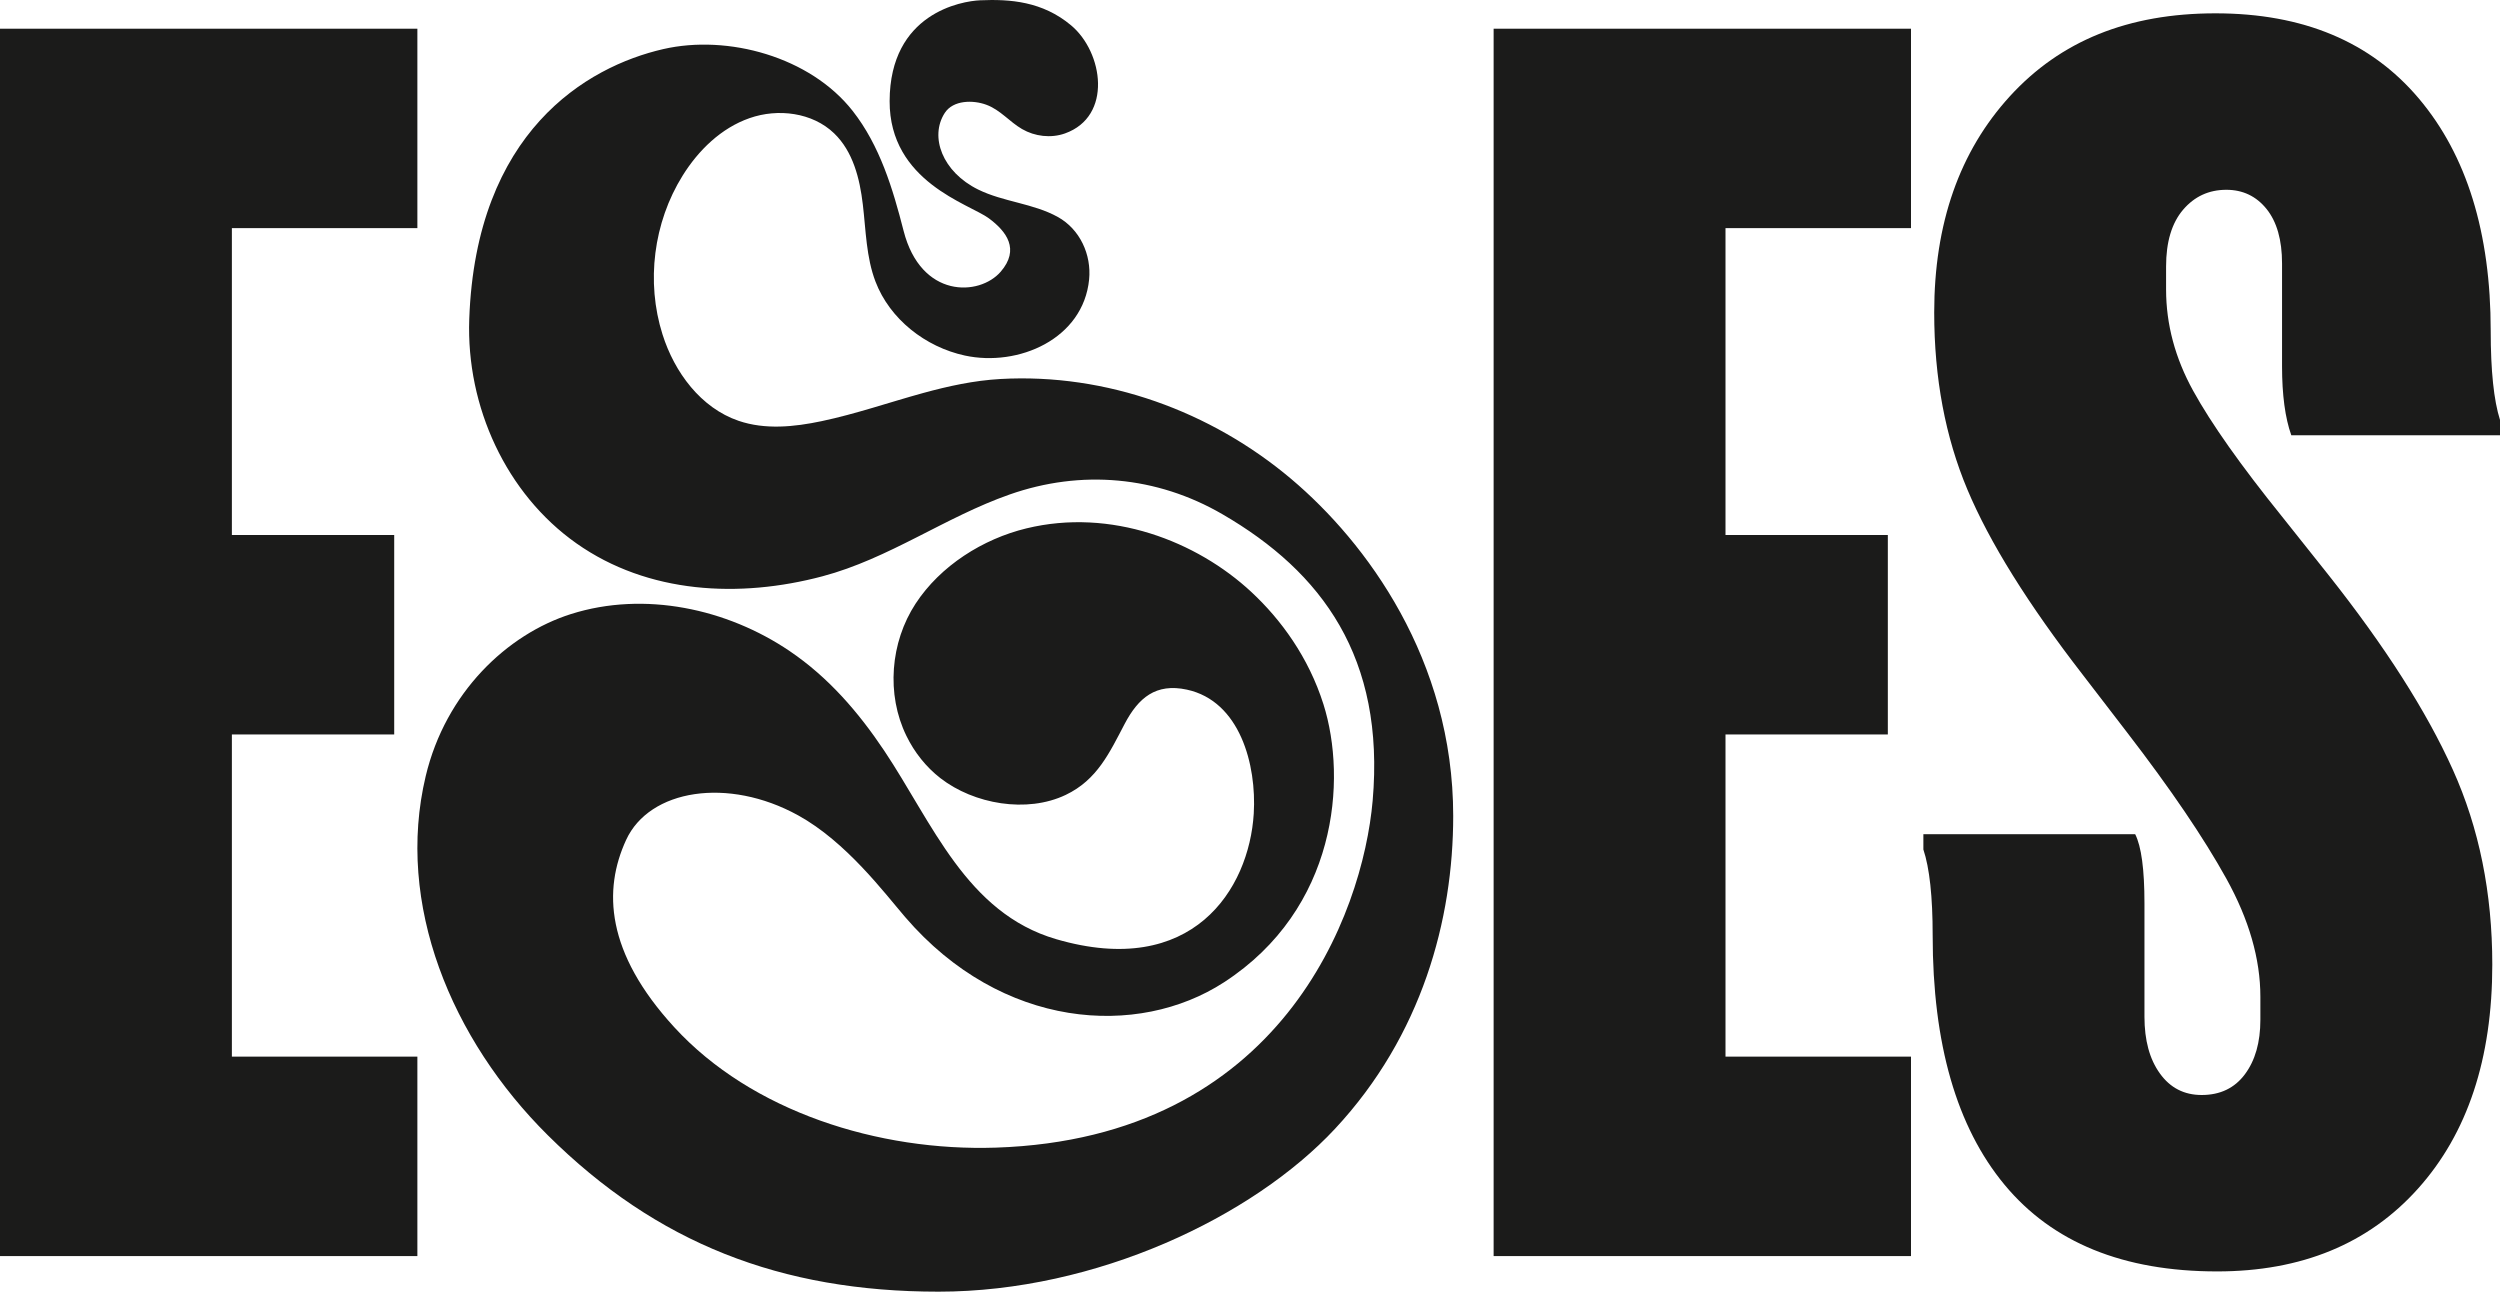
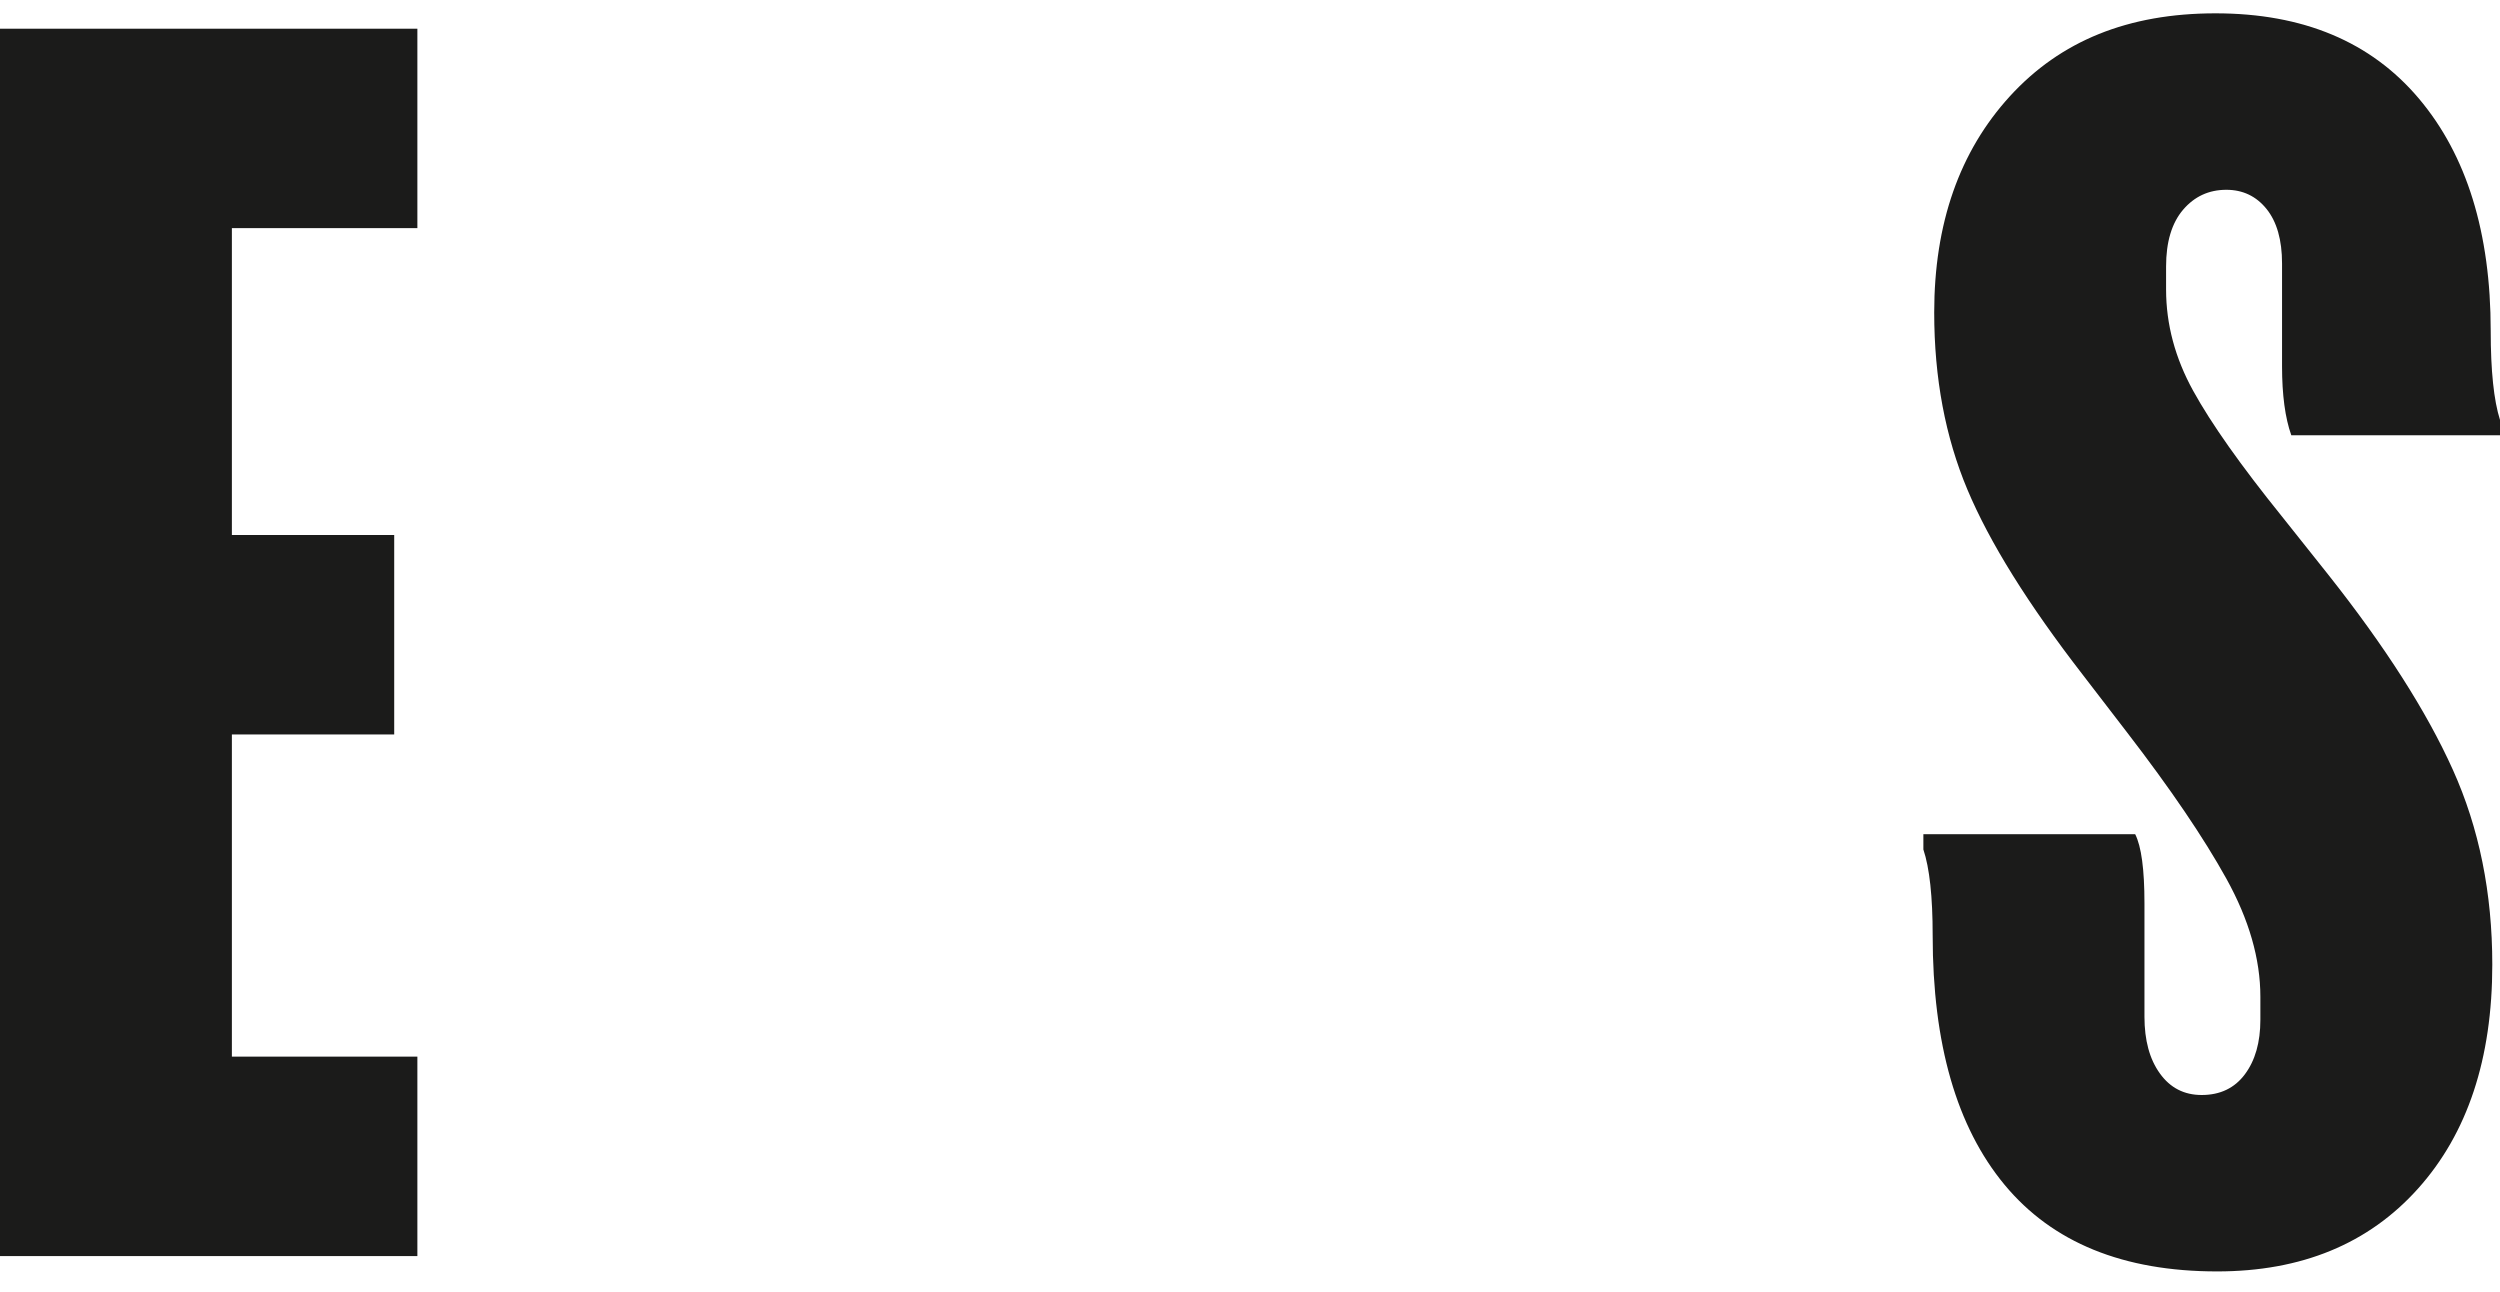
<svg xmlns="http://www.w3.org/2000/svg" width="60" height="31" viewBox="0 0 60 31" fill="none">
  <path d="M0 0.689V30.146H10.017V25.359H5.565V17.627H9.461V12.84H5.565V5.475H10.017V0.689H0Z" fill="#1B1B1A" />
-   <path d="M35.847 30.146H45.864V25.359H41.412V17.627H45.308V12.84H41.412V5.475H45.864V0.689H35.847V30.146Z" fill="#1B1B1A" />
  <path d="M46.161 20.388C46.309 20.83 46.384 21.518 46.384 22.45C46.384 25.052 46.959 27.047 48.109 28.434C49.259 29.821 50.959 30.514 53.21 30.514C55.238 30.514 56.846 29.851 58.033 28.526C59.221 27.2 59.815 25.409 59.815 23.149C59.815 21.431 59.499 19.872 58.868 18.473C58.238 17.074 57.242 15.515 55.882 13.797L54.769 12.398C53.779 11.171 53.068 10.164 52.636 9.379C52.203 8.594 51.986 7.783 51.986 6.948V6.396C51.986 5.807 52.122 5.353 52.394 5.034C52.666 4.715 53.012 4.555 53.433 4.555C53.828 4.555 54.15 4.709 54.397 5.015C54.644 5.322 54.769 5.758 54.769 6.322V8.789C54.769 9.477 54.843 10.029 54.991 10.446H60V10.078C59.852 9.612 59.777 8.9 59.777 7.942C59.777 5.586 59.202 3.726 58.052 2.364C56.902 1.002 55.275 0.32 53.173 0.32C51.072 0.32 49.451 0.983 48.239 2.308C47.027 3.634 46.421 5.365 46.421 7.5C46.421 9.072 46.687 10.489 47.219 11.753C47.751 13.018 48.672 14.496 49.983 16.19L51.059 17.59C52.097 18.939 52.889 20.106 53.433 21.088C53.977 22.07 54.249 23.015 54.249 23.923V24.475C54.249 25.015 54.125 25.451 53.878 25.782C53.631 26.114 53.285 26.28 52.84 26.28C52.419 26.28 52.085 26.108 51.838 25.764C51.59 25.421 51.467 24.967 51.467 24.402V21.677C51.467 20.867 51.393 20.315 51.244 20.02H46.161V20.388Z" fill="#1B1B1A" />
-   <path d="M22.153 9.433C21.341 9.656 20.539 9.935 19.717 10.108C19.06 10.247 18.362 10.317 17.727 10.1C16.819 9.79 16.187 8.935 15.9 8.025C15.502 6.767 15.683 5.341 16.381 4.218C16.761 3.607 17.307 3.073 17.99 2.835C18.672 2.596 19.498 2.699 20.018 3.199C20.472 3.634 20.635 4.286 20.708 4.909C20.782 5.531 20.788 6.173 21.012 6.759C21.356 7.659 22.209 8.328 23.156 8.533C24.44 8.811 25.999 8.136 26.139 6.706C26.197 6.111 25.919 5.503 25.389 5.208C24.796 4.879 24.085 4.848 23.478 4.55C22.618 4.128 22.304 3.283 22.674 2.711C22.877 2.398 23.355 2.397 23.672 2.514C24.009 2.638 24.227 2.922 24.529 3.097C24.835 3.275 25.223 3.322 25.56 3.202C26.706 2.793 26.478 1.255 25.707 0.609C25.02 0.032 24.237 -0.024 23.524 0.007C23.081 0.026 21.357 0.314 21.351 2.426C21.345 4.365 23.262 4.891 23.733 5.24C24.158 5.555 24.48 5.985 24.017 6.521C23.505 7.113 22.102 7.168 21.686 5.539C21.429 4.533 21.117 3.494 20.464 2.662C19.445 1.364 17.471 0.822 15.919 1.178C14.076 1.601 11.422 3.164 11.262 7.659C11.187 9.762 12.151 11.854 13.835 13.041C15.556 14.254 17.75 14.36 19.739 13.831C21.333 13.408 22.685 12.41 24.231 11.868C25.947 11.265 27.759 11.425 29.336 12.34C31.735 13.731 33.242 15.788 32.944 19.214C32.706 21.942 30.741 27.315 23.904 27.543C21.08 27.637 18.04 26.677 16.184 24.655C14.534 22.857 14.475 21.355 15.027 20.158C15.587 18.942 17.473 18.642 19.153 19.567C20.312 20.205 21.23 21.436 21.725 22.011C24.043 24.707 27.308 24.918 29.378 23.574C32.087 21.814 32.336 18.718 31.763 16.903C31.405 15.771 30.741 14.867 30.034 14.209C28.718 12.984 26.662 12.188 24.634 12.681C23.591 12.934 22.57 13.576 21.974 14.488C21.368 15.415 21.265 16.664 21.755 17.663C21.946 18.055 22.224 18.407 22.57 18.676C23.374 19.3 24.646 19.523 25.578 19.077C26.334 18.716 26.627 18.066 26.993 17.371C27.321 16.748 27.74 16.391 28.484 16.551C29.759 16.826 30.161 18.354 30.09 19.526C29.979 21.346 28.616 23.495 25.348 22.54C23.192 21.91 22.378 19.746 21.221 18.016C20.602 17.091 19.882 16.256 18.952 15.626C17.45 14.608 15.468 14.18 13.707 14.736C12.17 15.222 10.695 16.622 10.217 18.627C9.485 21.698 10.83 24.946 13.148 27.246C15.758 29.837 18.742 31 22.524 31C26.307 31 30.07 29.205 32.041 27.09C34.127 24.852 34.877 22.07 34.877 19.584C34.877 15.83 32.793 13.017 30.988 11.494C29.058 9.867 26.549 8.953 24.01 9.096C23.376 9.132 22.762 9.266 22.153 9.433Z" fill="#1B1B1A" />
</svg>